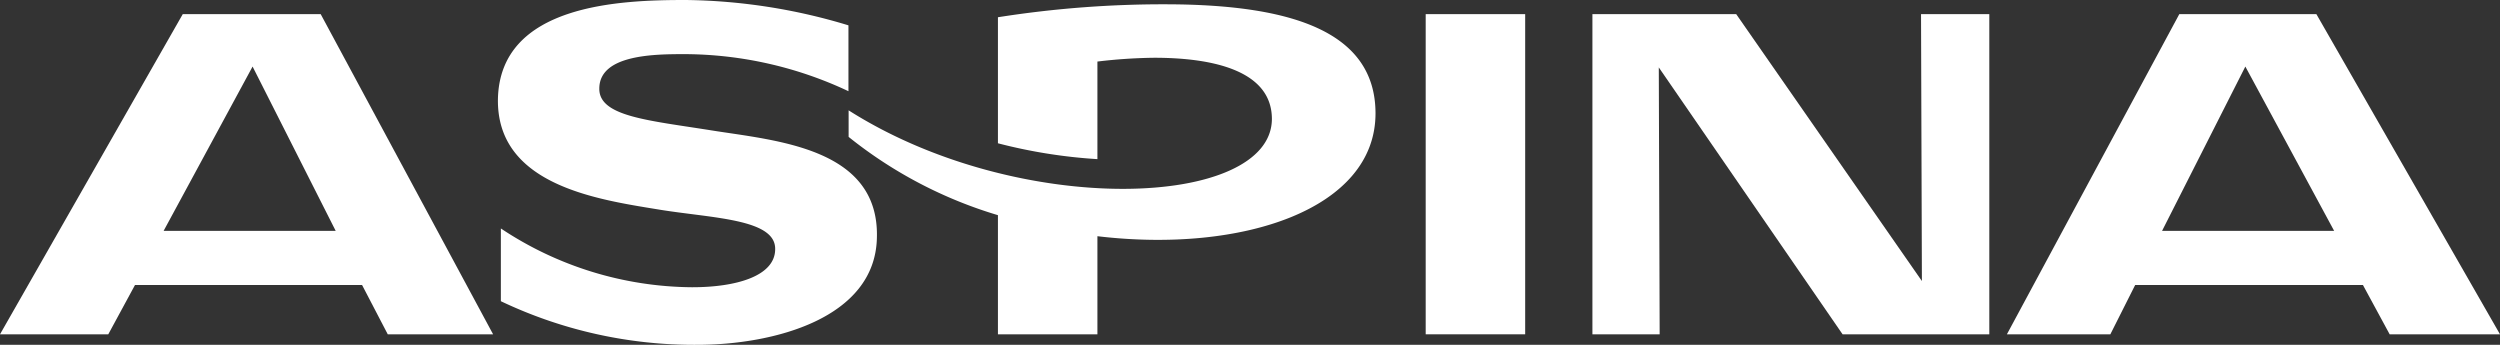
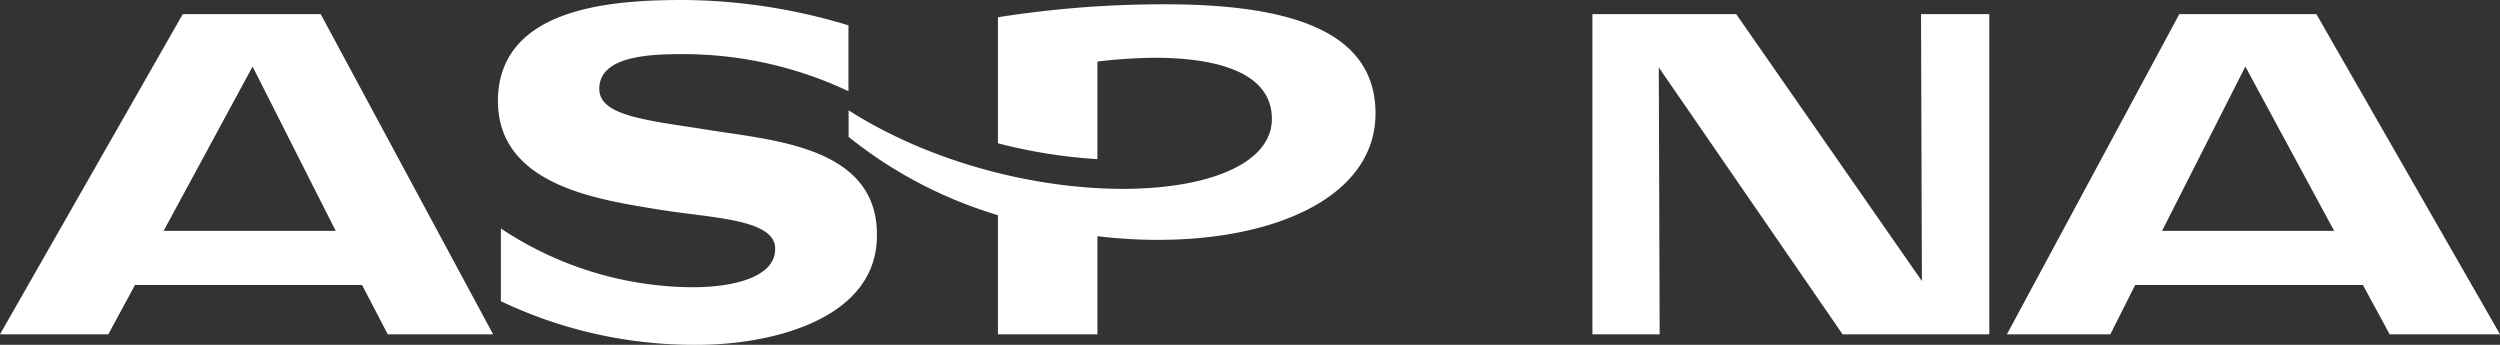
<svg xmlns="http://www.w3.org/2000/svg" viewBox="0 0 145 20">
  <rect x="0" y="0" width="145" height="20" fill="#333333" stroke="none" />
  <defs>
    <style>.ea4642dc-979d-4bd5-b7a8-2f6dcbdcb074{fill:#fff;}</style>
  </defs>
  <g id="b1c438d3-400a-41b9-852d-b0c7c2144395" data-name="">
    <g id="b0386020-2a8c-4a4f-8137-9d7d4584e1a5" data-name="logo">
      <path class="ea4642dc-979d-4bd5-b7a8-2f6dcbdcb074" d="M138.6,19.39H145L134.35.82H126.4l-10,18.57h6l1.44-2.86h13.21Zm-13.2-6,4.83-9.53,5.15,9.53Z" />
      <path class="ea4642dc-979d-4bd5-b7a8-2f6dcbdcb074" d="M22.49,19.39H28.6L18.6.82h-8L0,19.39H6.28l1.55-2.86H21Zm-13-6,5.16-9.53,4.82,9.53Z" />
-       <rect class="ea4642dc-979d-4bd5-b7a8-2f6dcbdcb074" x="82.69" y="0.82" width="5.77" height="18.57" />
      <polygon class="ea4642dc-979d-4bd5-b7a8-2f6dcbdcb074" points="115.38 0.82 111.42 0.82 111.47 16.3 100.7 0.82 92.36 0.82 92.36 19.39 96.26 19.39 96.21 3.91 106.87 19.39 115.38 19.39 115.38 0.82" />
      <path class="ea4642dc-979d-4bd5-b7a8-2f6dcbdcb074" d="M67.83.25A61.74,61.74,0,0,0,57.88,1V8.31a30.26,30.26,0,0,0,5.77.92V3.57a30.16,30.16,0,0,1,3.29-.22c3.52,0,6.82.79,6.83,3.54,0,5.18-14.62,5.82-24.55-.49V7.94a25.46,25.46,0,0,0,8.66,4.54v6.91h5.77V13.7c8.4,1,16.16-1.56,16.13-7.16C79.75,1.87,75,.29,67.83.25Z" />
      <path class="ea4642dc-979d-4bd5-b7a8-2f6dcbdcb074" d="M41.25,7.56c-3.63-.58-6.51-.8-6.49-2.42,0-2,3.27-2,5-2a22.46,22.46,0,0,1,9.45,2.15V1.47A33.61,33.61,0,0,0,39.77,0C36,0,29,.23,28.88,5.74c-.08,5,5.77,5.83,9.31,6.41,3.08.51,6.8.53,6.77,2.3,0,1.56-2.25,2.21-4.81,2.21a20.23,20.23,0,0,1-11.1-3.41v4.22A26.09,26.09,0,0,0,40.44,20c4.4,0,10.33-1.52,10.42-6.22C51,8.56,45,8.16,41.25,7.56Z" />
    </g>
  </g>
</svg>